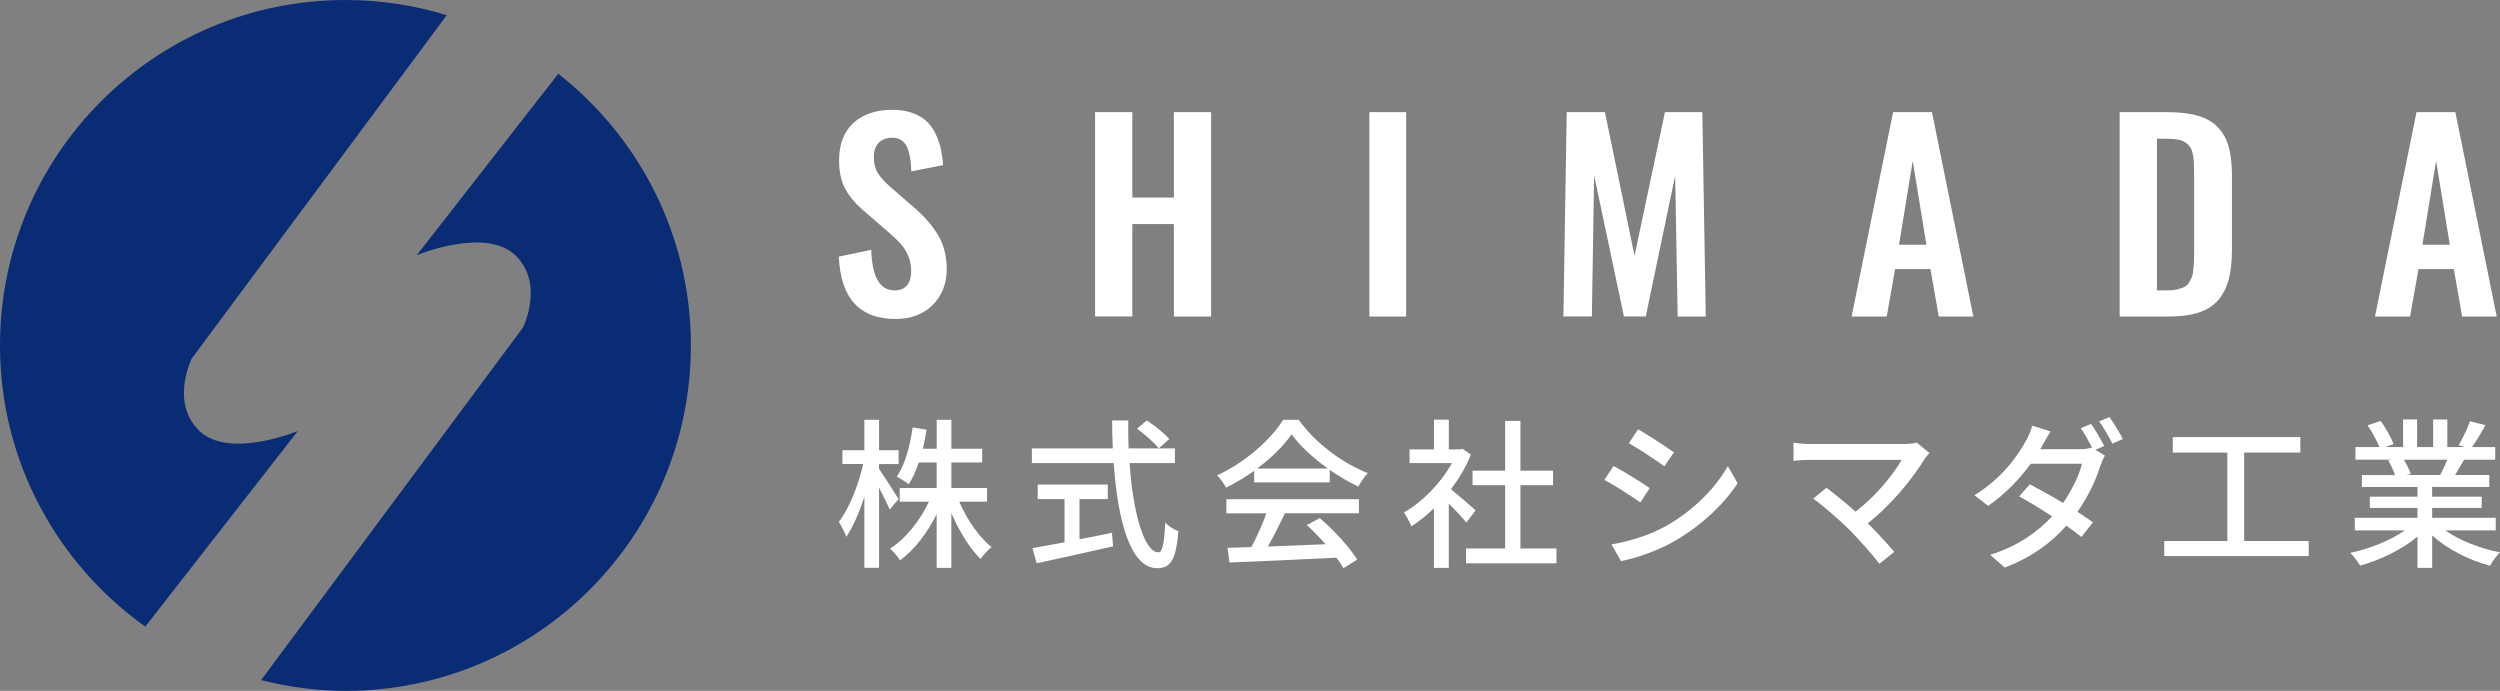
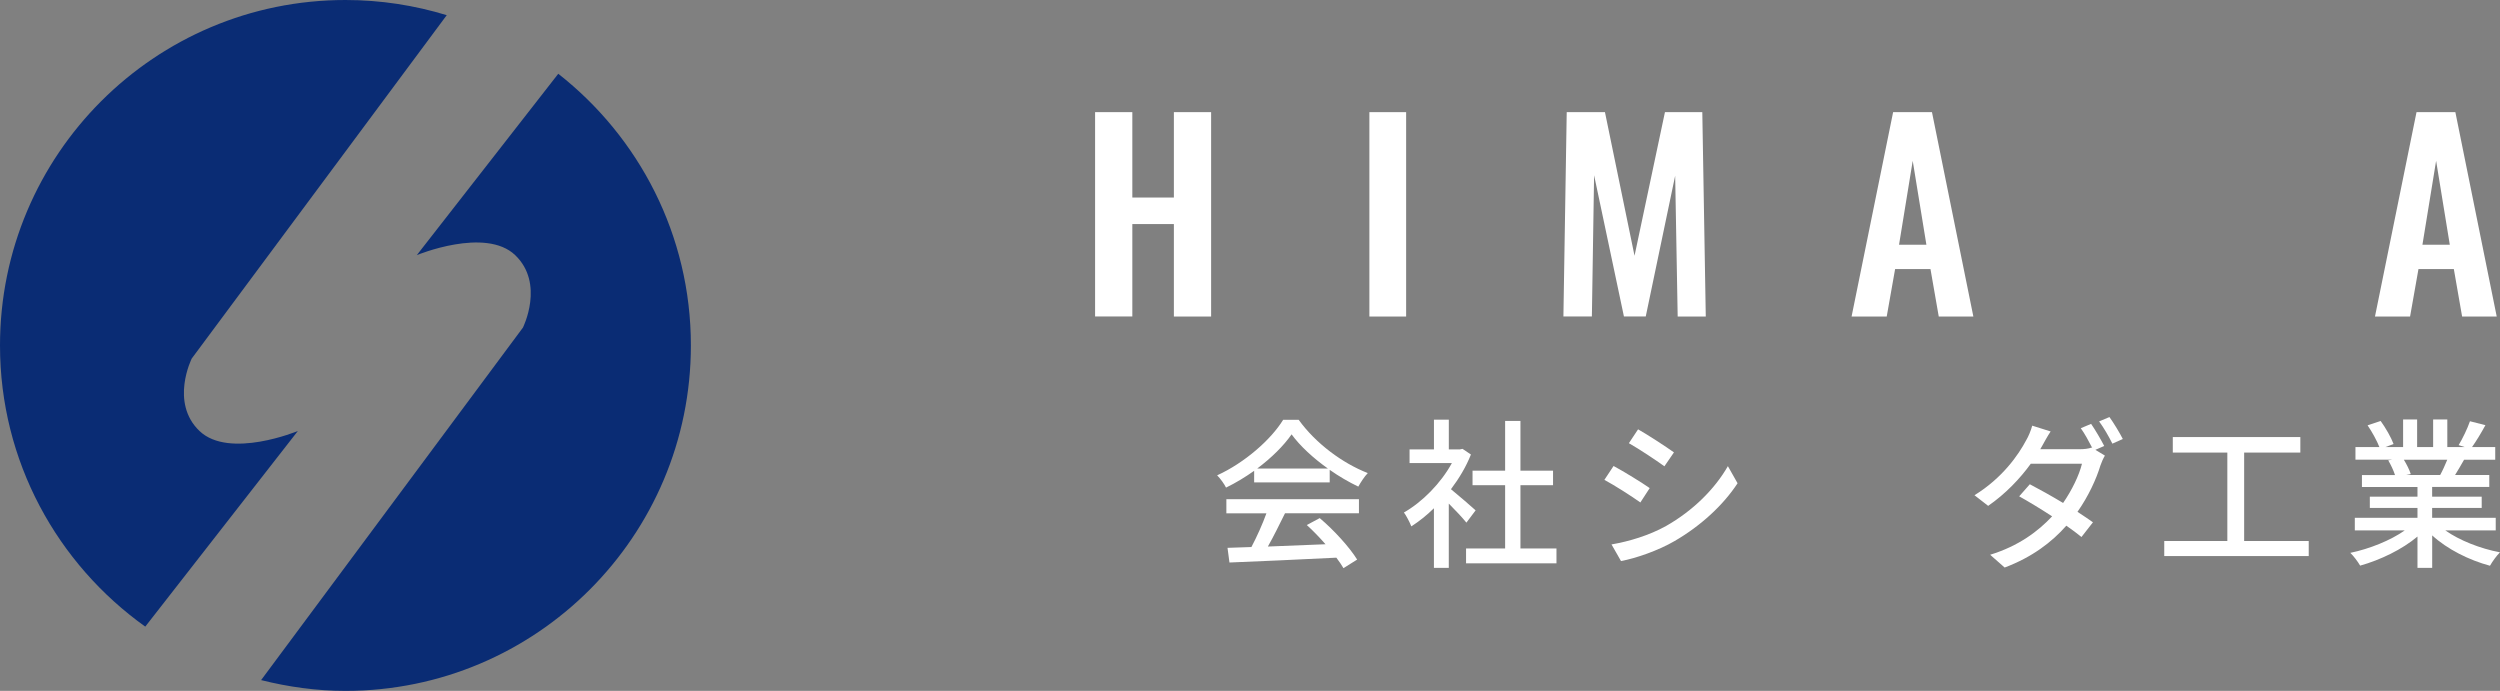
<svg xmlns="http://www.w3.org/2000/svg" version="1.1" id="レイヤー_1" x="0px" y="0px" width="65.586px" height="18.125px" viewBox="0 0 65.586 18.125" enable-background="new 0 0 65.586 18.125" xml:space="preserve">
  <rect x="0" y="0" width="65.586" height="18.125" fill="#808080" stroke="none" />
  <g>
-     <path fill="#FFFFFF" d="M23.494,8.368c-0.944,0-1.44-0.545-1.488-1.636l0.851-0.178c0.021,0.709,0.224,1.064,0.608,1.064   c0.149,0,0.259-0.045,0.332-0.136c0.072-0.09,0.108-0.212,0.108-0.365c0-0.149-0.027-0.285-0.081-0.409   c-0.054-0.124-0.116-0.225-0.188-0.304c-0.071-0.079-0.172-0.176-0.304-0.293L22.627,5.5c-0.207-0.181-0.361-0.369-0.462-0.564   c-0.102-0.195-0.152-0.439-0.152-0.732c0-0.416,0.122-0.739,0.367-0.97c0.245-0.23,0.581-0.348,1.007-0.353   c0.196-0.002,0.37,0.022,0.521,0.073s0.275,0.119,0.373,0.204c0.098,0.085,0.18,0.191,0.246,0.319   c0.065,0.127,0.115,0.259,0.147,0.396c0.032,0.137,0.055,0.29,0.068,0.458l-0.834,0.165c-0.004-0.108-0.012-0.202-0.021-0.281   c-0.01-0.08-0.027-0.161-0.05-0.243c-0.024-0.082-0.055-0.148-0.092-0.199S23.656,3.68,23.593,3.65   c-0.063-0.03-0.138-0.042-0.222-0.035c-0.145,0.008-0.255,0.056-0.332,0.144c-0.076,0.087-0.115,0.205-0.115,0.351   c0,0.172,0.034,0.314,0.102,0.425c0.068,0.111,0.174,0.23,0.318,0.357L24.044,5.5c0.116,0.105,0.218,0.208,0.304,0.307   c0.086,0.099,0.169,0.212,0.248,0.339c0.079,0.127,0.139,0.268,0.179,0.42c0.041,0.153,0.062,0.315,0.062,0.485   c0,0.39-0.124,0.707-0.37,0.951C24.219,8.247,23.895,8.368,23.494,8.368z" />
    <path fill="#FFFFFF" d="M28.729,8.304V2.942h0.977v2.241h1.09V2.942h0.977v5.362h-0.977V5.878h-1.09v2.425H28.729z" />
    <path fill="#FFFFFF" d="M35.925,8.304V2.942h0.964v5.362H35.925z" />
    <path fill="#FFFFFF" d="M41.015,8.304l0.087-5.362h1.003l0.776,3.768l0.798-3.768h0.98l0.091,5.362h-0.737L43.947,4.61   l-0.772,3.693h-0.572l-0.783-3.706l-0.058,3.706H41.015z" />
    <path fill="#FFFFFF" d="M48.575,8.304l1.09-5.362h1.019l1.086,5.362h-0.908l-0.217-1.245h-0.928l-0.22,1.245H48.575z M49.82,6.421   h0.718l-0.359-2.202L49.82,6.421z" />
-     <path fill="#FFFFFF" d="M55.608,8.304V2.942h1.248c0.323,0,0.595,0.032,0.813,0.097c0.218,0.064,0.392,0.167,0.523,0.307   s0.225,0.312,0.279,0.516c0.056,0.204,0.083,0.455,0.083,0.752v1.934c0,0.306-0.028,0.566-0.084,0.78   c-0.057,0.213-0.148,0.394-0.276,0.543c-0.129,0.149-0.3,0.258-0.513,0.328c-0.214,0.07-0.476,0.105-0.786,0.105H55.608z    M56.585,7.618h0.278c0.097,0,0.183-0.009,0.256-0.026c0.073-0.018,0.134-0.038,0.184-0.062c0.05-0.024,0.091-0.063,0.125-0.117   c0.033-0.054,0.059-0.104,0.076-0.148c0.017-0.045,0.029-0.114,0.038-0.206s0.015-0.169,0.017-0.234   c0.002-0.064,0.003-0.161,0.003-0.288v-1.96c0-0.127-0.002-0.229-0.006-0.307c-0.005-0.078-0.015-0.156-0.031-0.234   c-0.016-0.079-0.04-0.14-0.071-0.183c-0.031-0.043-0.072-0.083-0.124-0.118s-0.116-0.061-0.194-0.074   c-0.077-0.014-0.171-0.021-0.281-0.021h-0.269V7.618z" />
    <path fill="#FFFFFF" d="M62.306,8.304l1.09-5.362h1.019L65.5,8.304h-0.908l-0.217-1.245h-0.928l-0.22,1.245H62.306z M63.551,6.421   h0.718l-0.359-2.202L63.551,6.421z" />
  </g>
  <g>
-     <path fill="#FFFFFF" d="M23.341,13.368c-0.055-0.136-0.174-0.364-0.28-0.576v2.104h-0.385v-1.867   c-0.131,0.415-0.301,0.801-0.475,1.055c-0.038-0.114-0.127-0.288-0.195-0.395c0.267-0.334,0.517-0.97,0.64-1.516H22.1V11.81h0.576   v-0.797h0.385v0.797h0.513v0.364h-0.513v0.131c0.114,0.157,0.437,0.665,0.513,0.788L23.341,13.368z M25.166,13.16   c0.199,0.471,0.521,0.933,0.847,1.194c-0.093,0.072-0.22,0.208-0.288,0.31c-0.284-0.275-0.563-0.732-0.767-1.203v1.436h-0.385   v-1.405c-0.25,0.495-0.589,0.939-0.961,1.207c-0.06-0.098-0.178-0.233-0.263-0.306c0.402-0.254,0.788-0.729,1.021-1.232h-0.767   v-0.359h0.97v-0.67h-0.47c-0.072,0.221-0.161,0.415-0.263,0.572c-0.068-0.055-0.229-0.157-0.313-0.199   c0.216-0.313,0.348-0.801,0.416-1.292l0.364,0.06c-0.025,0.174-0.059,0.339-0.097,0.5h0.364v-0.759h0.385v0.759h0.809v0.359h-0.809   v0.67h0.936v0.359H25.166z" />
-     <path fill="#FFFFFF" d="M29.633,12.148c0.093,1.334,0.39,2.342,0.758,2.342c0.102,0,0.153-0.229,0.178-0.779   c0.089,0.093,0.237,0.187,0.347,0.225c-0.068,0.763-0.208,0.97-0.559,0.97c-0.699,0-1.034-1.232-1.139-2.757h-2.147v-0.386h2.122   c-0.009-0.241-0.017-0.487-0.017-0.732h0.423c-0.004,0.245,0,0.495,0.009,0.732h1.215v0.386H29.633z M28.32,14.147   c0.279-0.051,0.567-0.11,0.851-0.17l0.03,0.356c-0.703,0.161-1.461,0.326-2.003,0.444l-0.114-0.398   c0.229-0.038,0.521-0.093,0.843-0.152v-1.135h-0.703v-0.381h1.838v0.381H28.32V14.147z M30.086,11.03   c0.208,0.136,0.466,0.343,0.588,0.487L30.4,11.763c-0.119-0.148-0.364-0.368-0.572-0.517L30.086,11.03z" />
    <path fill="#FFFFFF" d="M32.901,12.352c-0.233,0.165-0.483,0.317-0.737,0.44c-0.042-0.089-0.148-0.237-0.233-0.322   c0.724-0.33,1.415-0.939,1.732-1.457h0.407c0.449,0.623,1.152,1.14,1.813,1.398c-0.093,0.097-0.182,0.237-0.249,0.355   c-0.246-0.118-0.504-0.267-0.75-0.44v0.33h-1.982V12.352z M32.173,13.097h3.478v0.369h-1.94c-0.14,0.283-0.296,0.601-0.449,0.872   c0.47-0.017,0.996-0.038,1.512-0.06c-0.156-0.178-0.326-0.355-0.491-0.504l0.339-0.182c0.386,0.326,0.788,0.774,0.982,1.088   l-0.359,0.225c-0.047-0.08-0.11-0.174-0.187-0.275c-1.009,0.051-2.084,0.098-2.804,0.127l-0.051-0.385l0.627-0.021   c0.14-0.263,0.292-0.602,0.394-0.885h-1.051V13.097z M34.837,12.292c-0.381-0.271-0.729-0.589-0.953-0.897   c-0.204,0.296-0.525,0.614-0.902,0.897H34.837z" />
    <path fill="#FFFFFF" d="M38.47,13.711c-0.098-0.123-0.288-0.326-0.462-0.5v1.686h-0.39v-1.563c-0.19,0.187-0.394,0.348-0.593,0.475   c-0.038-0.102-0.136-0.288-0.194-0.364c0.482-0.275,0.97-0.767,1.258-1.296h-1.11v-0.36h0.64v-0.779h0.39v0.779h0.293l0.067-0.013   l0.22,0.148c-0.127,0.322-0.313,0.631-0.524,0.91c0.198,0.161,0.55,0.466,0.647,0.555L38.47,13.711z M40.833,14.389v0.39h-2.372   v-0.39h1.025v-1.66h-0.855v-0.381h0.855v-1.305h0.402v1.305h0.855v0.381h-0.855v1.66H40.833z" />
    <path fill="#FFFFFF" d="M43.279,12.805l-0.245,0.377c-0.225-0.161-0.674-0.449-0.944-0.593l0.241-0.364   C42.598,12.368,43.081,12.665,43.279,12.805z M43.707,13.8c0.708-0.402,1.279-0.97,1.623-1.571l0.254,0.449   c-0.377,0.576-0.966,1.118-1.652,1.516c-0.428,0.25-1.021,0.454-1.406,0.525l-0.249-0.436C42.746,14.202,43.263,14.046,43.707,13.8   z M43.915,11.868l-0.25,0.365c-0.216-0.157-0.669-0.458-0.932-0.606l0.241-0.364C43.237,11.411,43.716,11.725,43.915,11.868z" />
-     <path fill="#FFFFFF" d="M50.618,11.886c-0.051,0.055-0.093,0.105-0.123,0.148C50.19,12.533,49.648,13.22,49,13.728   c0.25,0.25,0.525,0.547,0.695,0.75l-0.39,0.313c-0.17-0.229-0.513-0.61-0.784-0.89c-0.254-0.25-0.716-0.656-0.953-0.821   l0.348-0.284c0.161,0.119,0.482,0.377,0.763,0.627c0.559-0.428,1.003-0.995,1.211-1.359h-2.38c-0.17,0-0.369,0.017-0.458,0.025   v-0.475c0.114,0.018,0.313,0.034,0.458,0.034h2.447c0.136,0,0.255-0.013,0.327-0.038L50.618,11.886z" />
    <path fill="#FFFFFF" d="M54.971,11.801l0.25,0.152c-0.042,0.068-0.089,0.174-0.118,0.259c-0.106,0.352-0.313,0.805-0.602,1.216   c0.156,0.102,0.301,0.198,0.406,0.274l-0.301,0.386c-0.102-0.085-0.241-0.187-0.397-0.297c-0.377,0.428-0.895,0.826-1.618,1.098   l-0.381-0.335c0.745-0.229,1.258-0.614,1.626-1.008c-0.31-0.203-0.636-0.398-0.864-0.525l0.279-0.317   c0.237,0.123,0.563,0.305,0.873,0.491c0.232-0.335,0.423-0.732,0.495-1.029h-1.343c-0.279,0.386-0.664,0.792-1.118,1.105   l-0.359-0.279c0.736-0.453,1.156-1.063,1.355-1.44c0.055-0.089,0.127-0.258,0.16-0.385l0.483,0.152   c-0.085,0.127-0.174,0.292-0.221,0.377l-0.051,0.089h1.029c0.123,0,0.237-0.013,0.318-0.043l0.017,0.009   c-0.085-0.165-0.199-0.377-0.301-0.517l0.271-0.114c0.106,0.152,0.259,0.415,0.344,0.58L54.971,11.801z M55.34,10.941   c0.113,0.156,0.274,0.423,0.351,0.576l-0.274,0.122c-0.089-0.182-0.229-0.423-0.348-0.584L55.34,10.941z" />
    <path fill="#FFFFFF" d="M60.568,14.193v0.395h-3.79v-0.395h1.655v-2.32h-1.431v-0.407h3.346v0.407h-1.474v2.32H60.568z" />
    <path fill="#FFFFFF" d="M64.15,13.914c0.372,0.263,0.919,0.479,1.436,0.576c-0.089,0.085-0.203,0.246-0.263,0.352   c-0.55-0.148-1.118-0.432-1.516-0.796v0.851h-0.386v-0.821c-0.402,0.339-0.974,0.614-1.504,0.763   c-0.059-0.102-0.169-0.25-0.258-0.335c0.504-0.105,1.055-0.326,1.428-0.589h-1.31v-0.33h1.644v-0.259h-1.25v-0.296h1.25v-0.254   h-1.457v-0.313h0.868c-0.038-0.119-0.11-0.271-0.178-0.386l0.102-0.017h-0.962v-0.331h0.628c-0.064-0.165-0.191-0.397-0.31-0.571   l0.343-0.114c0.132,0.182,0.279,0.44,0.339,0.605l-0.216,0.08h0.466v-0.724h0.368v0.724h0.42v-0.724h0.372v0.724h0.458   l-0.161-0.051c0.102-0.169,0.232-0.436,0.297-0.627l0.406,0.103c-0.114,0.207-0.241,0.419-0.352,0.575h0.609v0.331h-0.817   c-0.08,0.144-0.165,0.283-0.237,0.402h0.898v0.313h-1.499v0.254h1.3v0.296h-1.3v0.259h1.668v0.33H64.15z M63.063,12.06   c0.075,0.122,0.151,0.275,0.182,0.377l-0.123,0.025h0.894c0.063-0.114,0.132-0.267,0.187-0.402H63.063z" />
  </g>
  <g>
    <g>
      <path fill="#0A2C74" d="M3.811,16.439l4.003-5.132c0,0-1.798,0.746-2.58,0c-0.781-0.746-0.204-1.901-0.204-1.901l6.69-9.008    C10.881,0.141,9.988,0,9.063,0C4.058,0,0,4.058,0,9.063C0,12.107,1.507,14.796,3.811,16.439z" />
      <path fill="#0A2C74" d="M14.646,1.935l-3.711,4.758c0,0,1.798-0.746,2.58,0c0.781,0.747,0.204,1.901,0.204,1.901L6.85,17.842    c0.709,0.178,1.448,0.283,2.212,0.283c5.005,0,9.063-4.058,9.063-9.063C18.125,6.167,16.761,3.594,14.646,1.935z" />
    </g>
  </g>
</svg>